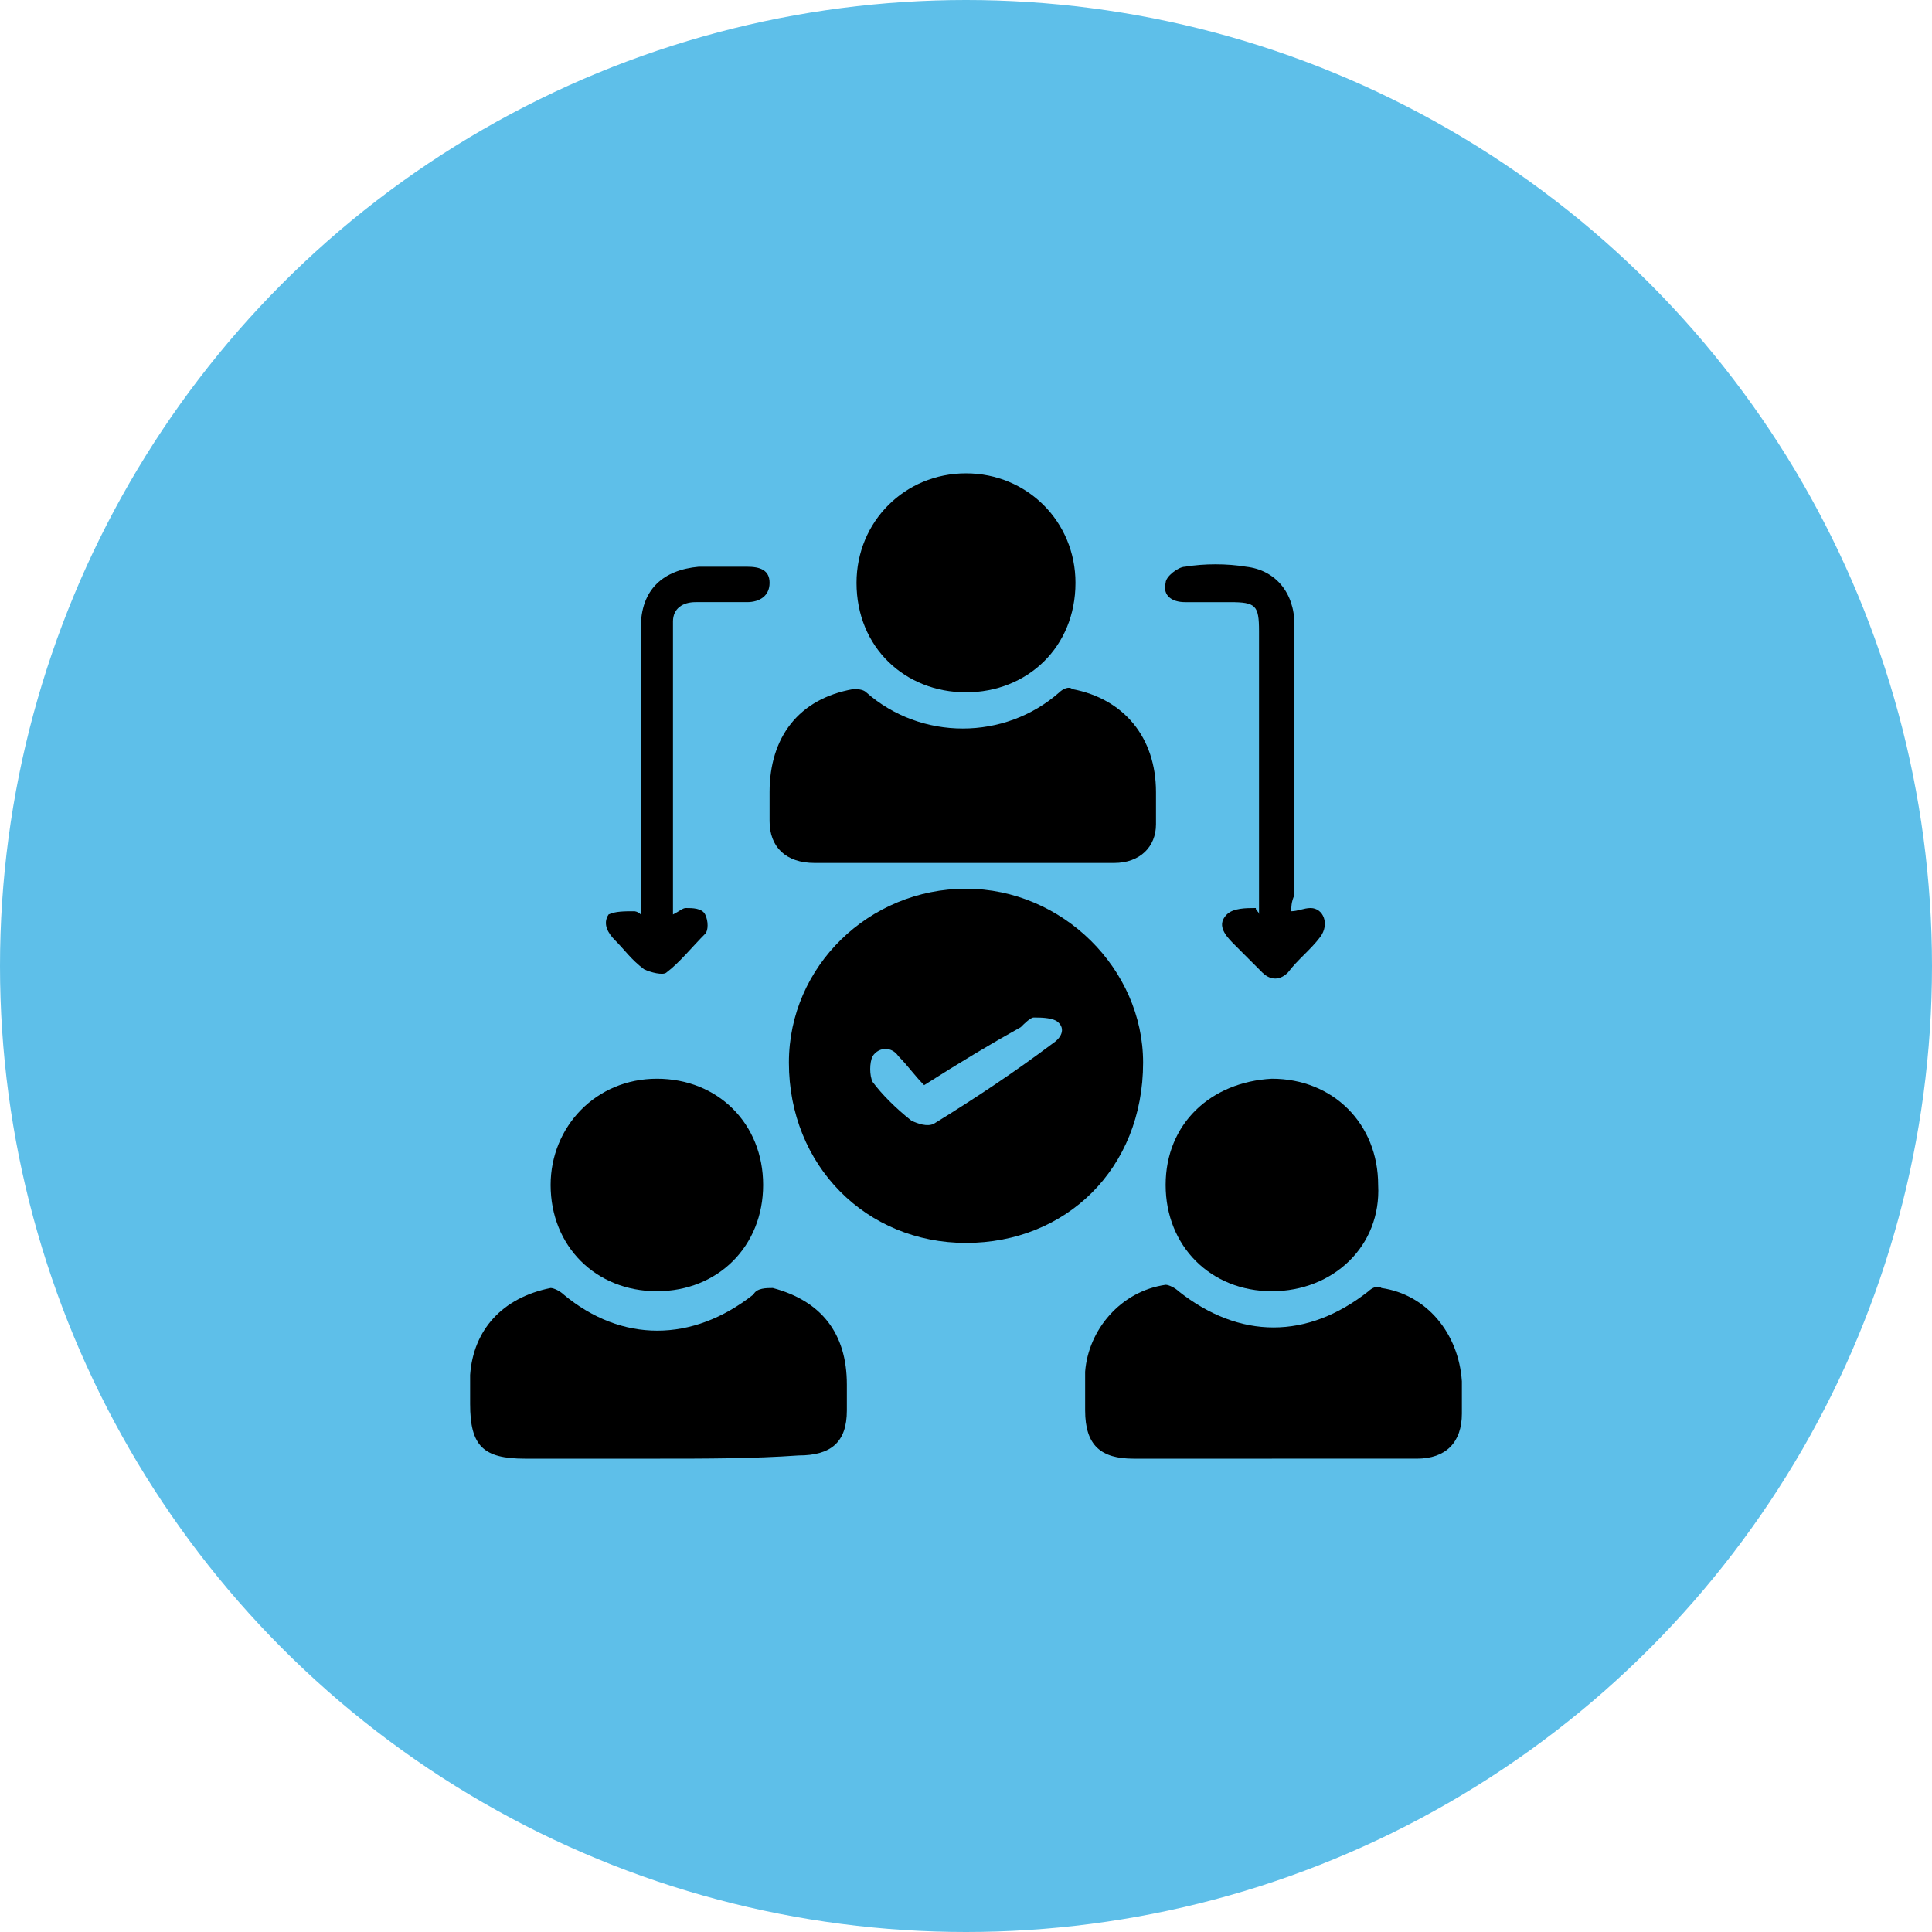
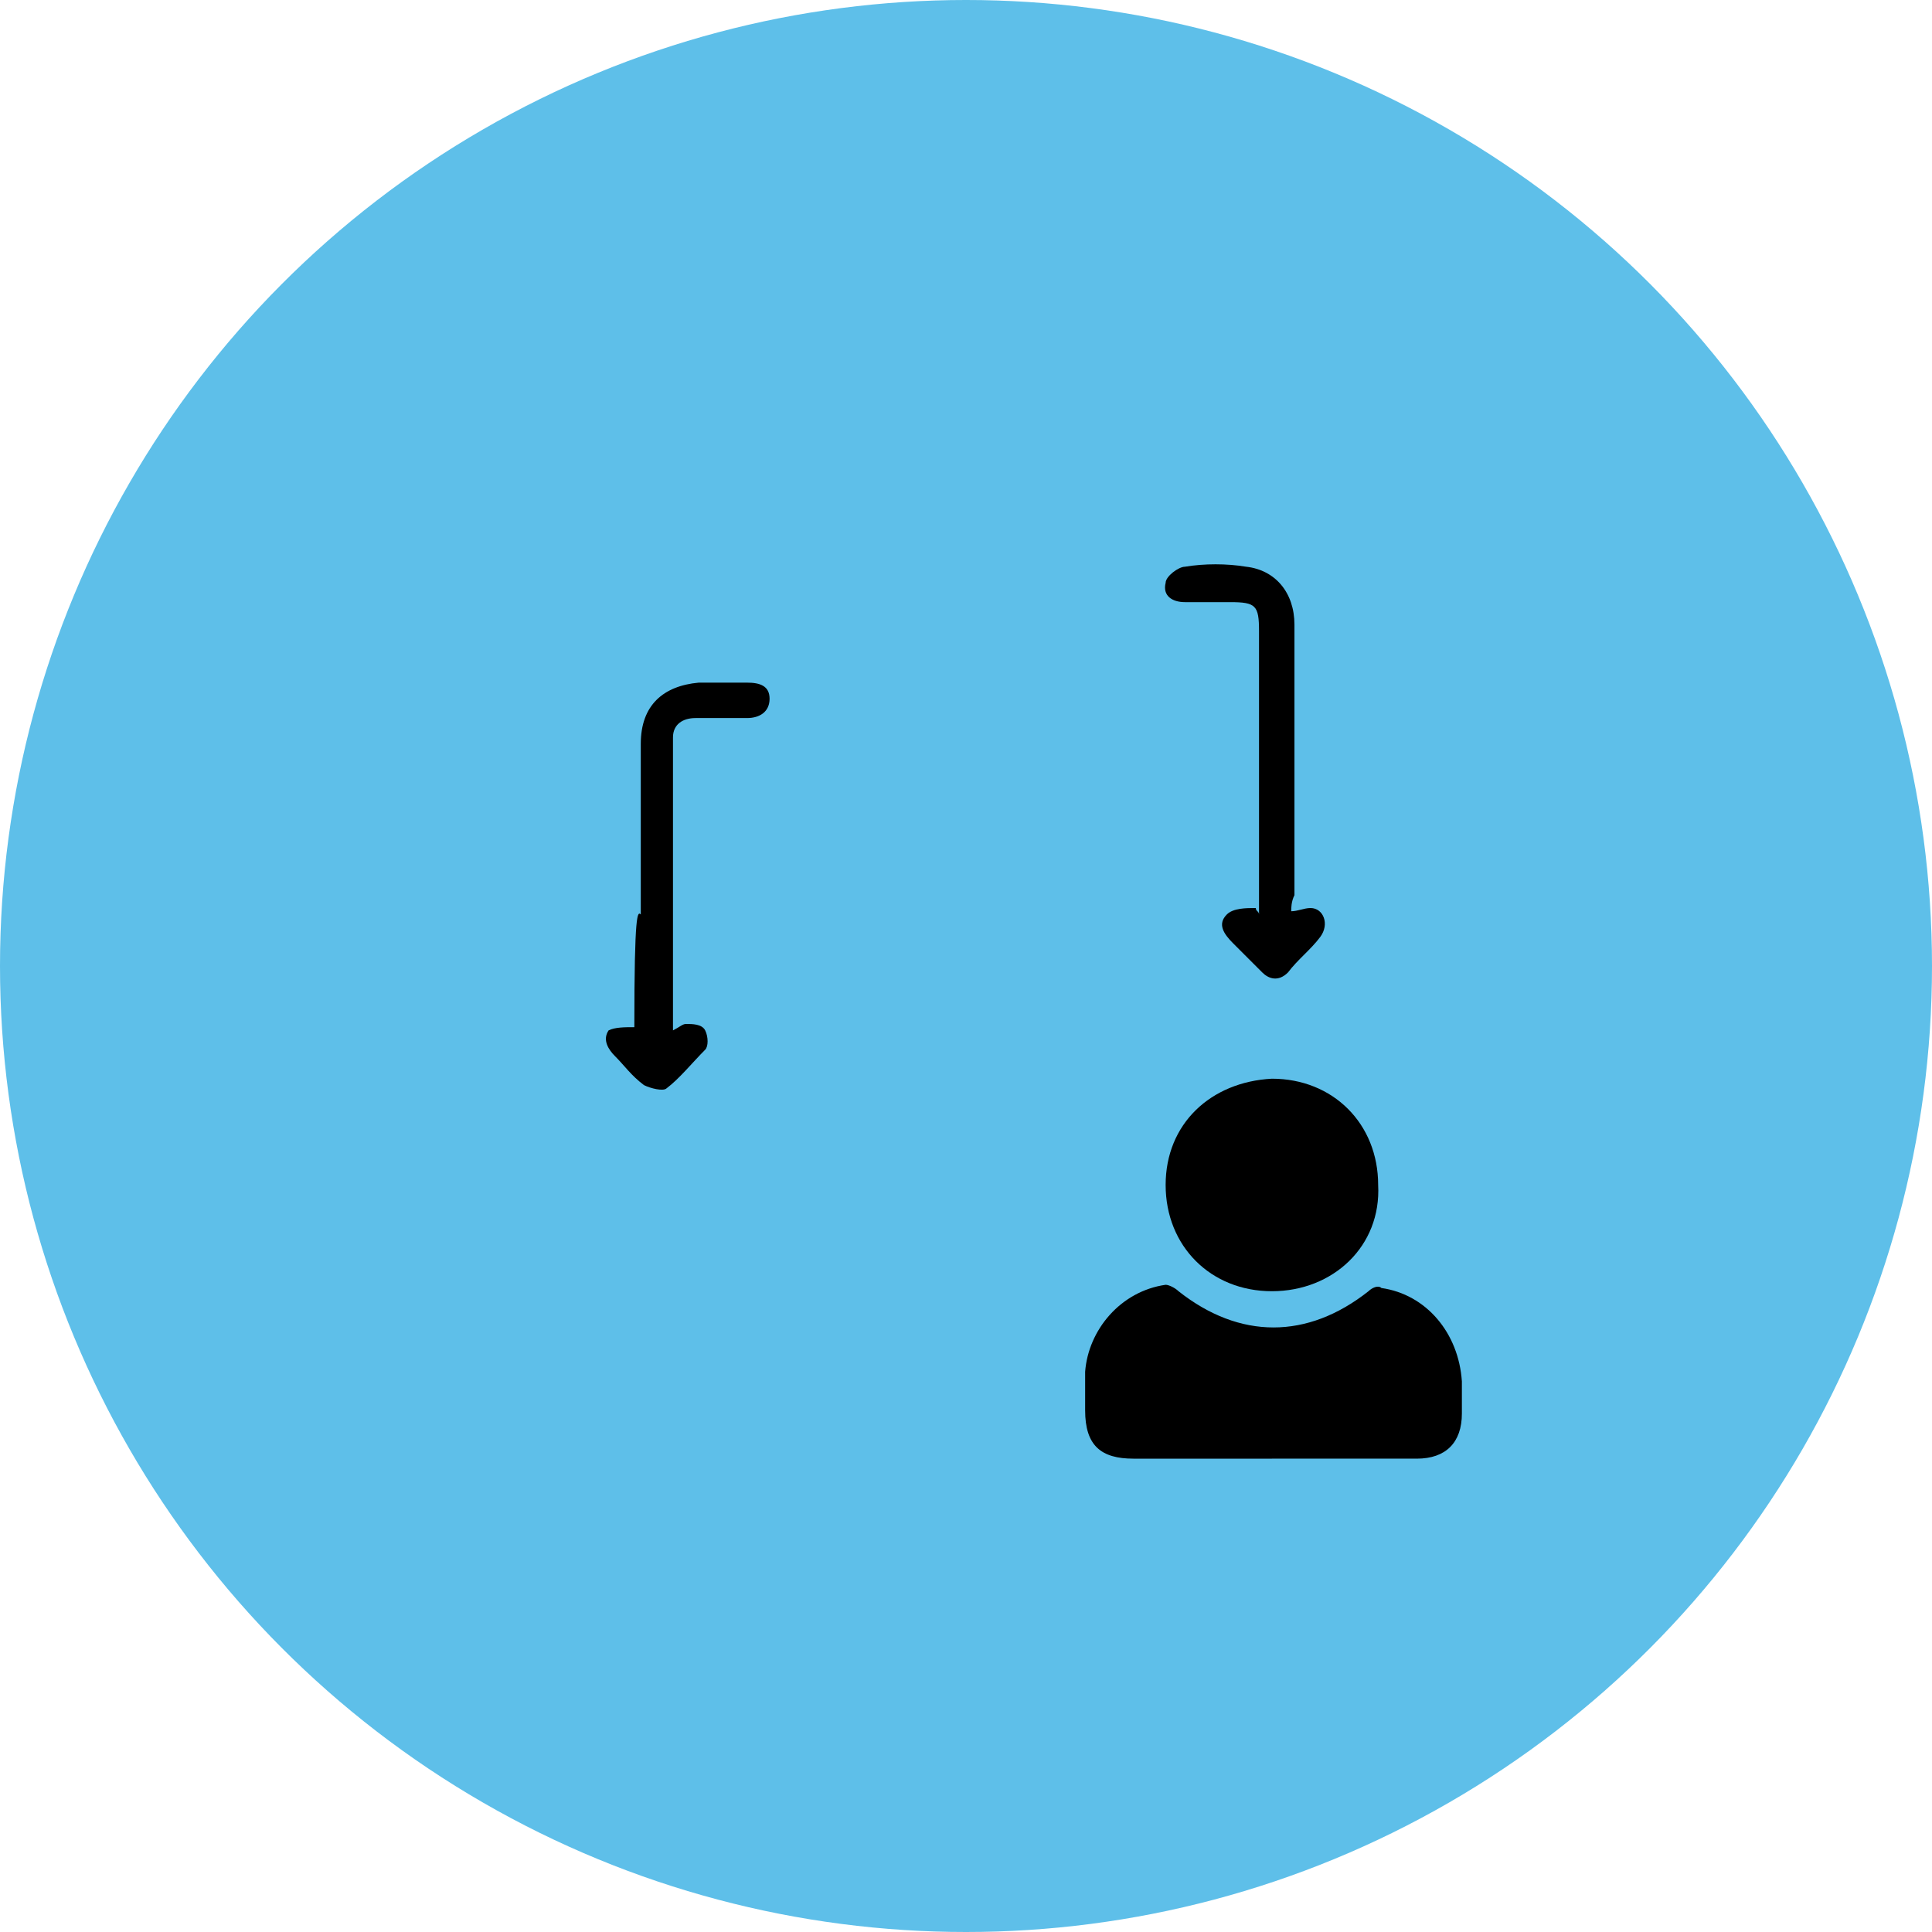
<svg xmlns="http://www.w3.org/2000/svg" version="1.1" id="Layer_1" x="0px" y="0px" viewBox="0 0 60 60" style="enable-background:new 0 0 60 60;" xml:space="preserve">
  <style type="text/css">
	.st0{fill:#5EBFE9;}
</style>
  <circle class="st0" cx="30" cy="30" r="30" />
  <g>
-     <path d="M30,38.6c-3.1,0-5.5-2.4-5.5-5.6c0-3,2.5-5.4,5.5-5.4c3,0,5.5,2.5,5.5,5.4C35.5,36.3,33.1,38.6,30,38.6z M28.7,33.7   c-0.3-0.3-0.5-0.6-0.8-0.9c-0.2-0.3-0.6-0.3-0.8,0c-0.1,0.2-0.1,0.6,0,0.8c0.3,0.4,0.7,0.8,1.2,1.2c0.2,0.1,0.5,0.2,0.7,0.1   c1.3-0.8,2.5-1.6,3.7-2.5c0.3-0.2,0.4-0.5,0.1-0.7c-0.2-0.1-0.5-0.1-0.7-0.1c-0.1,0-0.3,0.2-0.4,0.3C30.8,32.4,29.8,33,28.7,33.7z" />
-     <path d="M30,26.8c-1.6,0-3.1,0-4.7,0c-0.9,0-1.4-0.5-1.4-1.3c0-0.3,0-0.6,0-0.9c0-1.7,0.9-2.9,2.6-3.2c0.1,0,0.3,0,0.4,0.1   c1.7,1.5,4.3,1.5,6,0c0.1-0.1,0.3-0.2,0.4-0.1c1.6,0.3,2.6,1.5,2.6,3.2c0,0.3,0,0.7,0,1c0,0.7-0.5,1.2-1.3,1.2   C33.2,26.8,31.6,26.8,30,26.8z" />
    <path d="M39.5,45.3c-1.4,0-2.9,0-4.3,0c-1,0-1.5-0.4-1.5-1.5c0-0.4,0-0.8,0-1.2c0.1-1.3,1.1-2.5,2.5-2.7c0.1,0,0.3,0.1,0.4,0.2   c1.9,1.5,4,1.5,5.9,0c0.1-0.1,0.3-0.2,0.4-0.1c1.4,0.2,2.4,1.4,2.5,2.9c0,0.3,0,0.7,0,1c0,0.9-0.5,1.4-1.4,1.4   C42.5,45.3,41,45.3,39.5,45.3z" />
-     <path d="M20.5,45.3c-1.4,0-2.8,0-4.2,0c-1.3,0-1.7-0.4-1.7-1.7c0-0.3,0-0.6,0-0.9c0.1-1.4,1-2.4,2.5-2.7c0.1,0,0.3,0.1,0.4,0.2   c1.8,1.5,4,1.5,5.9,0C23.5,40,23.8,40,24,40c1.5,0.4,2.3,1.4,2.3,3c0,0.3,0,0.5,0,0.8c0,1-0.5,1.4-1.5,1.4   C23.4,45.3,21.9,45.3,20.5,45.3z" />
-     <path d="M30,21.5c-1.9,0-3.4-1.4-3.4-3.4c0-1.9,1.5-3.4,3.4-3.4c1.9,0,3.4,1.5,3.4,3.4C33.4,20.1,31.9,21.5,30,21.5z" />
-     <path d="M23.7,36.8c0,1.9-1.4,3.3-3.3,3.3c-1.9,0-3.3-1.4-3.3-3.3c0-1.8,1.4-3.3,3.3-3.3C22.3,33.5,23.7,34.9,23.7,36.8z" />
    <path d="M39.5,40.1c-1.9,0-3.3-1.4-3.3-3.3c0-1.9,1.4-3.2,3.3-3.3c1.9,0,3.3,1.4,3.3,3.3C42.9,38.7,41.4,40.1,39.5,40.1z" />
-     <path d="M19.9,28.4c0-1.8,0-3.5,0-5.3c0-1.2,0-2.4,0-3.6c0-1.2,0.7-1.8,1.8-1.9c0.5,0,1,0,1.5,0c0.4,0,0.7,0.1,0.7,0.5   c0,0.4-0.3,0.6-0.7,0.6c-0.5,0-1.1,0-1.6,0c-0.4,0-0.7,0.2-0.7,0.6c0,3,0,6,0,9.1c0.2-0.1,0.3-0.2,0.4-0.2c0.2,0,0.5,0,0.6,0.2   c0.1,0.2,0.1,0.5,0,0.6c-0.4,0.4-0.8,0.9-1.2,1.2c-0.1,0.1-0.5,0-0.7-0.1c-0.4-0.3-0.6-0.6-0.9-0.9c-0.2-0.2-0.4-0.5-0.2-0.8   c0.2-0.1,0.5-0.1,0.8-0.1C19.7,28.3,19.8,28.3,19.9,28.4z" />
+     <path d="M19.9,28.4c0-1.8,0-3.5,0-5.3c0-1.2,0.7-1.8,1.8-1.9c0.5,0,1,0,1.5,0c0.4,0,0.7,0.1,0.7,0.5   c0,0.4-0.3,0.6-0.7,0.6c-0.5,0-1.1,0-1.6,0c-0.4,0-0.7,0.2-0.7,0.6c0,3,0,6,0,9.1c0.2-0.1,0.3-0.2,0.4-0.2c0.2,0,0.5,0,0.6,0.2   c0.1,0.2,0.1,0.5,0,0.6c-0.4,0.4-0.8,0.9-1.2,1.2c-0.1,0.1-0.5,0-0.7-0.1c-0.4-0.3-0.6-0.6-0.9-0.9c-0.2-0.2-0.4-0.5-0.2-0.8   c0.2-0.1,0.5-0.1,0.8-0.1C19.7,28.3,19.8,28.3,19.9,28.4z" />
    <path d="M40.1,28.3c0.2,0,0.4-0.1,0.6-0.1c0.4,0,0.6,0.5,0.3,0.9c-0.3,0.4-0.7,0.7-1,1.1c-0.3,0.3-0.6,0.2-0.8,0   c-0.3-0.3-0.6-0.6-0.9-0.9c-0.3-0.3-0.5-0.6-0.2-0.9c0.2-0.2,0.6-0.2,0.9-0.2c0,0.1,0.1,0.1,0.1,0.2c0-0.2,0-0.3,0-0.5   c0-2.8,0-5.5,0-8.3c0-0.8-0.1-0.9-0.9-0.9c-0.5,0-1,0-1.4,0c-0.4,0-0.7-0.2-0.6-0.6c0-0.2,0.4-0.5,0.6-0.5c0.6-0.1,1.3-0.1,1.9,0   c0.9,0.1,1.5,0.8,1.5,1.8c0,2.8,0,5.6,0,8.4C40.1,28,40.1,28.2,40.1,28.3z" />
  </g>
</svg>